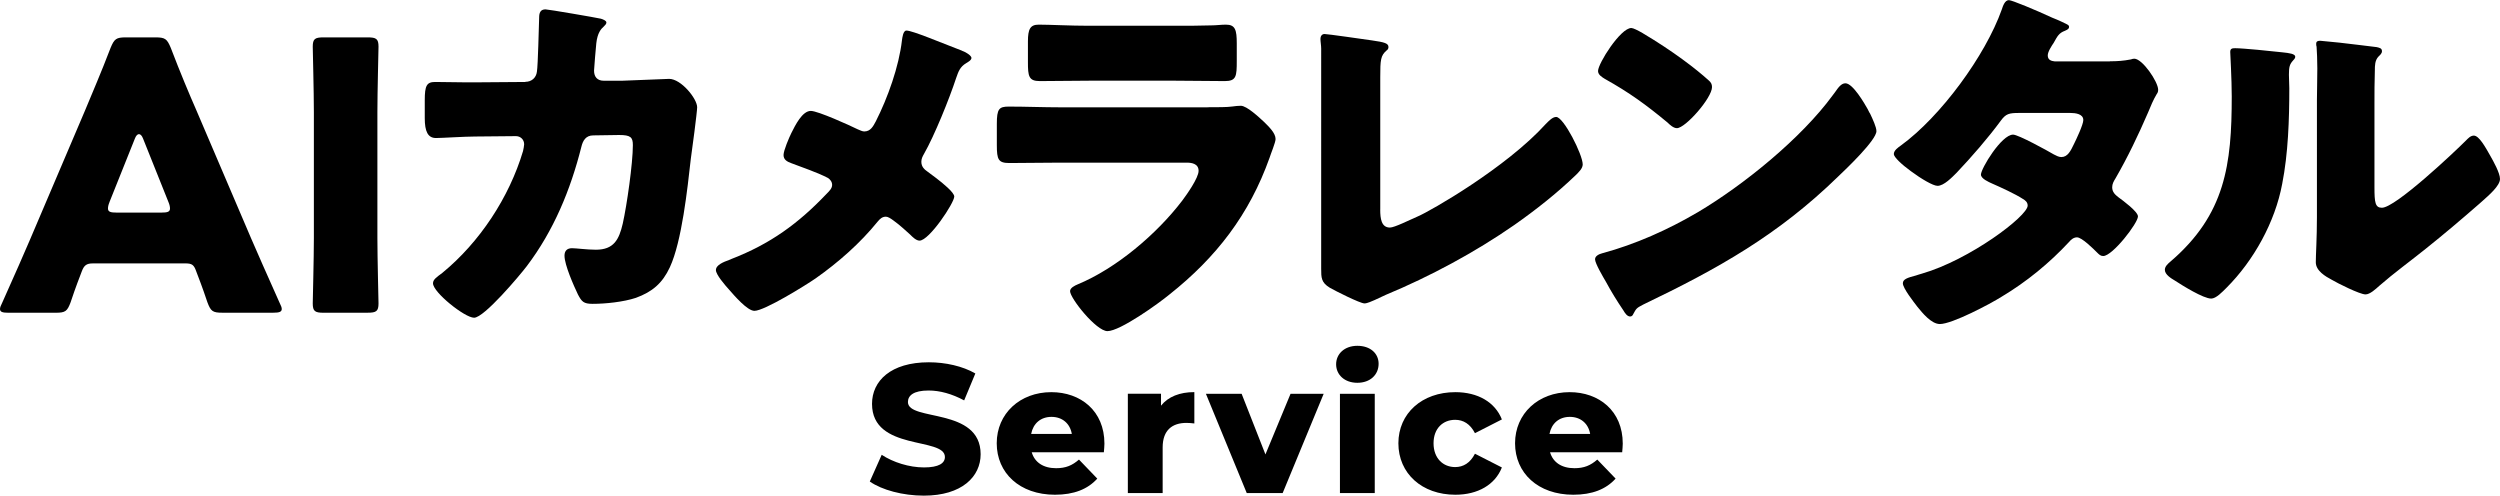
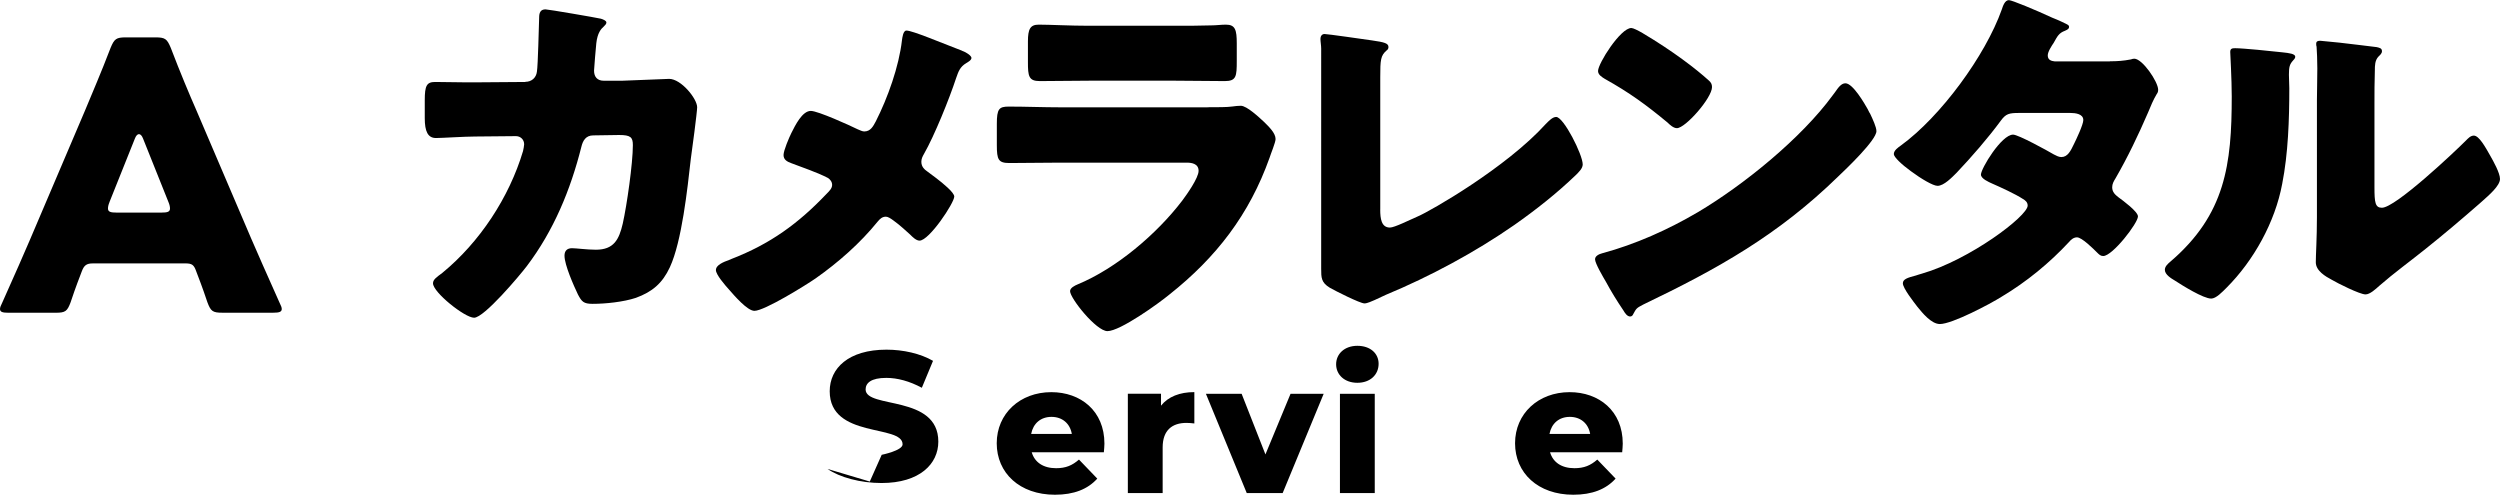
<svg xmlns="http://www.w3.org/2000/svg" id="_レイヤー_2" data-name="レイヤー 2" viewBox="0 0 713.11 141.38">
  <g id="_6_レイヤー" data-name="6　レイヤー">
    <g>
      <g>
        <path d="M26.43,75.14c-1.71,0-2.45.53-3.09,2.24-.75,2.02-1.6,4.05-3.2,8.85-.96,2.56-1.49,2.98-4.26,2.98H2.45c-1.71,0-2.45-.21-2.45-1.07,0-.43.21-.96.64-1.81,3.94-8.85,6.08-13.64,7.89-17.91l15.67-36.77c2.02-4.9,4.58-10.76,7.35-18.01,1.07-2.56,1.6-2.98,4.37-2.98h8.42c2.77,0,3.3.43,4.37,2.98,2.77,7.25,5.33,13.32,7.25,17.69l15.67,36.66c2.02,4.69,4.16,9.49,8.1,18.33.43.85.64,1.39.64,1.81,0,.85-.75,1.07-2.45,1.07h-14.5c-2.77,0-3.3-.43-4.26-2.98-1.6-4.8-2.45-6.82-3.2-8.85-.64-1.81-1.17-2.24-3.09-2.24h-26.43ZM31.23,57.66c-.32.75-.43,1.39-.43,1.81,0,.96.75,1.17,2.45,1.17h12.79c1.71,0,2.45-.21,2.45-1.17,0-.43-.11-1.07-.43-1.81l-7.25-18.12c-.32-.85-.75-1.28-1.17-1.28s-.85.43-1.17,1.28l-7.25,18.12Z" />
-         <path d="M92.3,89.21c-2.45,0-3.09-.43-3.09-2.66,0-.75.32-13,.32-18.65V31.97c0-5.65-.32-17.91-.32-18.65,0-2.24.64-2.66,3.09-2.66h12.58c2.45,0,3.09.43,3.09,2.66,0,.75-.32,13-.32,18.65v35.92c0,5.65.32,17.91.32,18.65,0,2.24-.64,2.66-3.09,2.66h-12.58Z" />
        <path d="M149.85,23.34c1.81,0,3.09-1.17,3.3-2.88.32-1.92.53-12.79.64-15.45,0-1.28.32-2.34,1.81-2.34.75,0,14.39,2.34,15.77,2.66.43.11,1.6.53,1.6,1.07,0,.43-.32.75-.75,1.17-.75.64-1.81,1.81-2.13,4.8-.11.96-.64,7.25-.64,7.78,0,1.81.96,2.88,2.77,2.88h5.22c3.3-.11,13.22-.53,13.43-.53,3.41,0,7.99,5.65,7.99,8.1,0,1.28-1.49,12.58-1.81,14.71-.96,8.53-2.56,23.55-5.97,30.91-2.13,4.58-5.01,7.03-9.7,8.74-3.52,1.17-8.63,1.71-12.36,1.71-2.56,0-3.09-.64-4.16-2.66-1.17-2.45-3.84-8.42-3.84-11.08,0-1.39.75-2.13,2.13-2.13,1.28,0,4.26.43,6.82.43,5.12,0,6.61-2.88,7.67-7.46,1.17-5.22,2.88-17.16,2.88-22.38,0-2.24-.64-2.88-3.94-2.88l-7.35.11c-2.13,0-2.98,1.49-3.41,3.3-3.09,12.26-7.89,23.87-15.56,34-2.02,2.66-12.15,14.71-15.03,14.71-2.66,0-11.72-7.25-11.72-9.81,0-1.07.96-1.71,2.66-2.98,10.66-8.74,19.08-21.53,23.02-34.75.11-.53.32-1.49.32-1.92,0-1.39-1.07-2.34-2.34-2.34l-11.62.11c-2.98,0-9.49.43-11.19.43-2.34,0-3.2-1.92-3.2-5.65v-5.12c0-4.16.53-5.22,2.98-5.22,2.98,0,5.97.11,8.95.11h2.24l14.5-.11Z" />
        <path d="M274.44,14.5c1.49.53,2.66,1.49,2.66,2.02,0,.64-.96,1.17-1.49,1.49-1.81,1.07-2.24,2.45-2.88,4.26-1.92,5.86-6.18,16.41-9.17,21.64-.43.75-.75,1.39-.75,2.24,0,1.49.96,2.24,1.71,2.77.85.64,3.84,2.77,5.76,4.58,1.17,1.07,1.92,2.02,1.92,2.56,0,1.81-7.14,12.58-9.91,12.58-.96,0-2.03-1.07-2.66-1.71-.85-.75-2.98-2.77-4.8-4.05-.85-.64-1.6-1.07-2.13-1.07-1.07,0-1.71.64-2.34,1.39-5.01,6.18-11.19,11.62-17.69,16.2-2.77,1.92-14.6,9.27-17.48,9.27-2.02,0-5.76-4.37-7.25-6.08-1.17-1.28-3.73-4.26-3.73-5.54,0-1.49,2.24-2.34,3.73-2.88.32-.11.53-.21.75-.32,10.98-4.26,18.97-10.02,27.07-18.54.85-.85,1.6-1.6,1.6-2.56,0-.85-.53-1.6-1.28-2.03-2.66-1.39-7.46-3.09-10.34-4.16-1.17-.43-2.24-.96-2.24-2.34,0-1.28,1.6-5.01,2.24-6.29,1.07-2.13,3.09-6.29,5.54-6.29,2.02,0,11.19,4.16,13.32,5.22.75.32,1.39.64,1.92.64,1.81,0,2.56-1.49,3.3-2.88,3.41-6.71,6.61-15.67,7.46-23.13.11-.75.32-2.77,1.28-2.77,1.71,0,10.02,3.52,15.88,5.76Z" />
        <path d="M344.46,30.59c2.77,0,5.65,0,7.03-.21.75-.11,1.71-.21,2.45-.21,1.71,0,5.22,3.3,6.71,4.69,1.28,1.28,3.2,3.09,3.2,4.8,0,.96-1.39,4.26-1.71,5.33-5.76,16.2-15.24,28.46-28.56,39.01-3.09,2.56-14.07,10.45-17.69,10.45-3.2,0-10.66-9.38-10.66-11.4,0-.96,1.39-1.6,2.13-1.92,11.08-4.58,22.6-14.39,29.84-23.87,1.28-1.71,4.69-6.5,4.69-8.53,0-2.13-2.13-2.34-3.41-2.34h-36.34c-4.8,0-9.49.11-14.18.11-3.2,0-3.62-.96-3.62-5.12v-6.08c0-4.26.64-4.9,3.41-4.9,4.9,0,9.81.21,14.71.21h41.99ZM335.4,7.35c3.3,0,6.71,0,10.13-.11,1.39,0,2.77-.21,4.16-.21,2.66,0,3.09,1.49,3.09,5.33v5.01c0,4.37-.11,5.76-3.41,5.76-4.69,0-9.38-.11-13.96-.11h-24.83c-4.58,0-9.27.11-13.96.11-3.2,0-3.41-1.39-3.41-5.44v-5.86c0-3.52.64-4.8,3.09-4.8,3.2,0,9.06.32,14.28.32h24.83Z" />
        <path d="M393.7,59.79c0,2.56.32,5.12,2.77,5.12,1.28,0,5.54-2.13,7.99-3.2,3.52-1.49,25.15-13.86,36.45-26.33.85-.85,1.92-2.02,2.98-2.02,2.13,0,7.57,10.76,7.57,13.54,0,1.17-1.17,2.24-2.02,3.09-5.44,5.22-11.4,9.91-17.48,14.18-11.19,7.78-24.09,14.71-36.66,19.93l-3.2,1.49c-.75.32-2.13.96-2.88.96-1.28,0-8.42-3.62-9.91-4.48-2.45-1.49-2.45-2.88-2.45-5.44V13.86c0-.85-.21-2.02-.21-2.77,0-.64.32-1.39,1.17-1.39s11.19,1.49,13.43,1.81c3.73.53,4.8.85,4.8,1.92,0,.43-.21.75-.53.96-1.71,1.49-1.81,2.66-1.81,7.67v37.73Z" />
        <path d="M532.79,31.23c.21.32.32.75.64,1.17.75,1.6,1.81,3.84,1.81,5.01,0,2.56-8.63,10.77-10.87,12.9-17.16,16.73-34.32,26.33-55.64,36.56-2.13,1.07-2.03,1.28-2.88,2.77-.11.32-.43.64-.85.64-.85,0-1.49-.96-1.92-1.71-1.81-2.66-3.52-5.44-5.01-8.21-.75-1.28-3.09-5.22-3.09-6.4,0-.96,1.17-1.49,2.03-1.71,9.49-2.56,18.76-6.71,27.29-11.72,13.11-7.78,29.52-21.1,38.48-33.36.21-.32.43-.53.64-.85.96-1.39,1.81-2.56,2.98-2.56,2.13,0,5.44,5.76,6.4,7.46ZM468.62,9.49c8.63,5.12,15.24,10.23,18.76,13.43.64.53.96,1.07.96,1.92,0,3.09-7.57,11.72-10.02,11.72-.96,0-2.02-.96-2.66-1.6-6.18-5.12-10.87-8.53-17.91-12.47-.85-.53-1.92-1.17-1.92-2.24,0-2.13,6.39-12.26,9.49-12.26.53,0,1.81.64,3.3,1.49Z" />
        <path d="M601.85,17.48c2.02,0,3.84-.11,5.97-.53.32-.11.64-.21.96-.21,2.34,0,6.82,6.61,6.82,8.85,0,.53-.11.85-.43,1.28-.96,1.6-1.71,3.41-2.45,5.22-2.77,6.4-5.76,12.68-9.27,18.76-.53.85-.96,1.6-.96,2.56,0,1.39.85,2.13,1.81,2.88,1.17.85,5.54,4.05,5.54,5.44,0,1.92-7.25,11.3-9.91,11.3-.75,0-1.17-.43-1.71-.96-1.07-1.07-4.37-4.37-5.76-4.37-.96,0-1.71.64-2.24,1.28-5.65,6.08-12.15,11.4-19.29,15.67-3.2,2.02-14.07,7.78-17.59,7.78-2.45,0-5.01-3.2-6.4-4.9-1.07-1.39-4.16-5.33-4.16-6.71,0-1.17,1.28-1.6,3.73-2.24.53-.21,1.07-.32,1.71-.53,13.64-3.94,30.16-16.41,30.16-19.4,0-.96-.64-1.49-1.39-1.92-2.13-1.39-6.29-3.3-8.74-4.37-.96-.43-3.2-1.39-3.2-2.56,0-1.71,5.86-11.4,9.17-11.4,1.49,0,9.81,4.58,11.62,5.65.64.32,1.39.75,2.13.75,1.81,0,2.66-1.71,3.62-3.73.64-1.28,2.66-5.54,2.66-6.82,0-1.81-2.35-2.03-3.73-2.03h-14.5c-2.98,0-3.84.21-5.33,2.24-3.52,4.8-8.42,10.45-12.58,14.82-1.28,1.28-3.62,3.73-5.44,3.73-1.28,0-4.69-2.02-7.57-4.16-2.66-1.92-4.9-4.05-4.9-4.9,0-1.07,1.28-1.92,2.02-2.45,11.3-8.21,24.09-25.58,28.78-38.8.32-.96.85-2.66,2.03-2.66.85,0,7.78,2.88,12.36,5.01,1.92.75,3.41,1.49,4.05,1.81.43.21.75.43.75.75,0,.53-.21.75-1.17,1.17-1.71.64-2.13,1.49-3.2,3.41-.64.96-1.71,2.56-1.71,3.62,0,1.28.96,1.6,2.02,1.71h15.67Z" />
        <path d="M650.98,14.92c2.03.21,3.73.43,3.73,1.28,0,.43-.43.85-.64,1.07-.96,1.07-1.17,1.81-1.17,4.05,0,1.28.11,2.56.11,3.84,0,8.85-.32,18.65-2.03,27.29-2.02,10.87-8.1,21.85-15.88,29.63-1.17,1.17-2.98,3.09-4.37,3.09-2.24,0-8.21-3.73-10.34-5.12-1.07-.64-2.88-1.71-2.88-3.09,0-.96.85-1.71,1.6-2.35,15.67-13.43,17.48-27.71,17.48-47.11,0-4.9-.43-12.26-.43-12.68,0-.96.53-1.07,1.39-1.07,2.24,0,10.66.85,13.43,1.17ZM677.3,53.4c0,4.37.21,5.86,2.13,5.86,3.84,0,20.57-15.77,23.98-19.19.53-.53,1.28-1.39,2.24-1.39,1.49,0,3.3,3.3,4.69,5.76.85,1.49,2.77,4.9,2.77,6.61,0,1.92-3.09,4.58-5.01,6.29-.32.32-.75.64-.96.85-5.01,4.37-10.02,8.63-15.24,12.79-4.37,3.52-8.95,6.82-13.22,10.55-1.07.96-2.66,2.45-3.94,2.45-1.6,0-7.99-3.2-9.59-4.16-1.81-.96-4.58-2.56-4.58-5.01,0-2.13.32-6.93.32-12.9V28.46c0-2.13.11-5.65.11-8.95,0-2.45-.11-4.8-.21-6.18-.11-.32-.11-.53-.11-.85,0-.75.53-.85,1.17-.85.21,0,4.58.43,5.44.53,1.71.21,9.17,1.07,10.66,1.28.85.21,1.49.32,1.49,1.17,0,.64-.53,1.07-.96,1.49-1.07,1.07-1.07,2.66-1.07,4.05-.11,3.2-.11,6.4-.11,9.59v23.66Z" />
      </g>
      <g>
-         <path d="M248.1,137.36l3.4-7.63c3.24,2.14,7.84,3.6,12.07,3.6s5.96-1.2,5.96-2.98c0-5.8-20.79-1.57-20.79-15.15,0-6.53,5.33-11.86,16.2-11.86,4.75,0,9.67,1.1,13.27,3.19l-3.19,7.68c-3.5-1.88-6.95-2.82-10.14-2.82-4.34,0-5.9,1.46-5.9,3.29,0,5.59,20.74,1.41,20.74,14.89,0,6.37-5.33,11.81-16.2,11.81-6.01,0-11.96-1.62-15.41-4.02Z" />
+         <path d="M248.1,137.36l3.4-7.63s5.96-1.2,5.96-2.98c0-5.8-20.79-1.57-20.79-15.15,0-6.53,5.33-11.86,16.2-11.86,4.75,0,9.67,1.1,13.27,3.19l-3.19,7.68c-3.5-1.88-6.95-2.82-10.14-2.82-4.34,0-5.9,1.46-5.9,3.29,0,5.59,20.74,1.41,20.74,14.89,0,6.37-5.33,11.81-16.2,11.81-6.01,0-11.96-1.62-15.41-4.02Z" />
        <path d="M314.87,129h-20.58c.84,2.87,3.29,4.55,6.95,4.55,2.77,0,4.6-.78,6.53-2.46l5.22,5.43c-2.72,3.03-6.69,4.6-12.07,4.6-10.08,0-16.61-6.22-16.61-14.68s6.64-14.58,15.57-14.58c8.36,0,15.15,5.33,15.15,14.68,0,.73-.1,1.67-.16,2.46ZM294.13,123.77h11.6c-.52-2.98-2.72-4.86-5.8-4.86s-5.22,1.88-5.8,4.86Z" />
        <path d="M340.68,111.86v8.93c-.89-.1-1.52-.16-2.25-.16-4.02,0-6.79,2.04-6.79,7v13.01h-9.93v-28.32h9.46v3.4c2.04-2.56,5.33-3.87,9.51-3.87Z" />
        <path d="M377.57,112.33l-11.7,28.32h-10.24l-11.65-28.32h10.19l6.79,17.29,7.16-17.29h9.46Z" />
        <path d="M381.12,103.92c0-2.98,2.4-5.28,6.06-5.28s6.06,2.14,6.06,5.12c0,3.13-2.4,5.43-6.06,5.43s-6.06-2.3-6.06-5.28ZM382.21,112.33h9.93v28.32h-9.93v-28.32Z" />
-         <path d="M398.88,126.44c0-8.52,6.74-14.58,16.25-14.58,6.43,0,11.34,2.87,13.27,7.78l-7.68,3.92c-1.36-2.66-3.34-3.81-5.64-3.81-3.45,0-6.17,2.4-6.17,6.69s2.72,6.79,6.17,6.79c2.3,0,4.28-1.15,5.64-3.81l7.68,3.92c-1.93,4.91-6.84,7.78-13.27,7.78-9.51,0-16.25-6.06-16.25-14.68Z" />
        <path d="M462.72,129h-20.58c.84,2.87,3.29,4.55,6.95,4.55,2.77,0,4.6-.78,6.53-2.46l5.22,5.43c-2.72,3.03-6.69,4.6-12.07,4.6-10.08,0-16.61-6.22-16.61-14.68s6.64-14.58,15.57-14.58c8.36,0,15.15,5.33,15.15,14.68,0,.73-.1,1.67-.16,2.46ZM441.98,123.77h11.6c-.52-2.98-2.72-4.86-5.8-4.86s-5.22,1.88-5.8,4.86Z" />
      </g>
    </g>
  </g>
</svg>